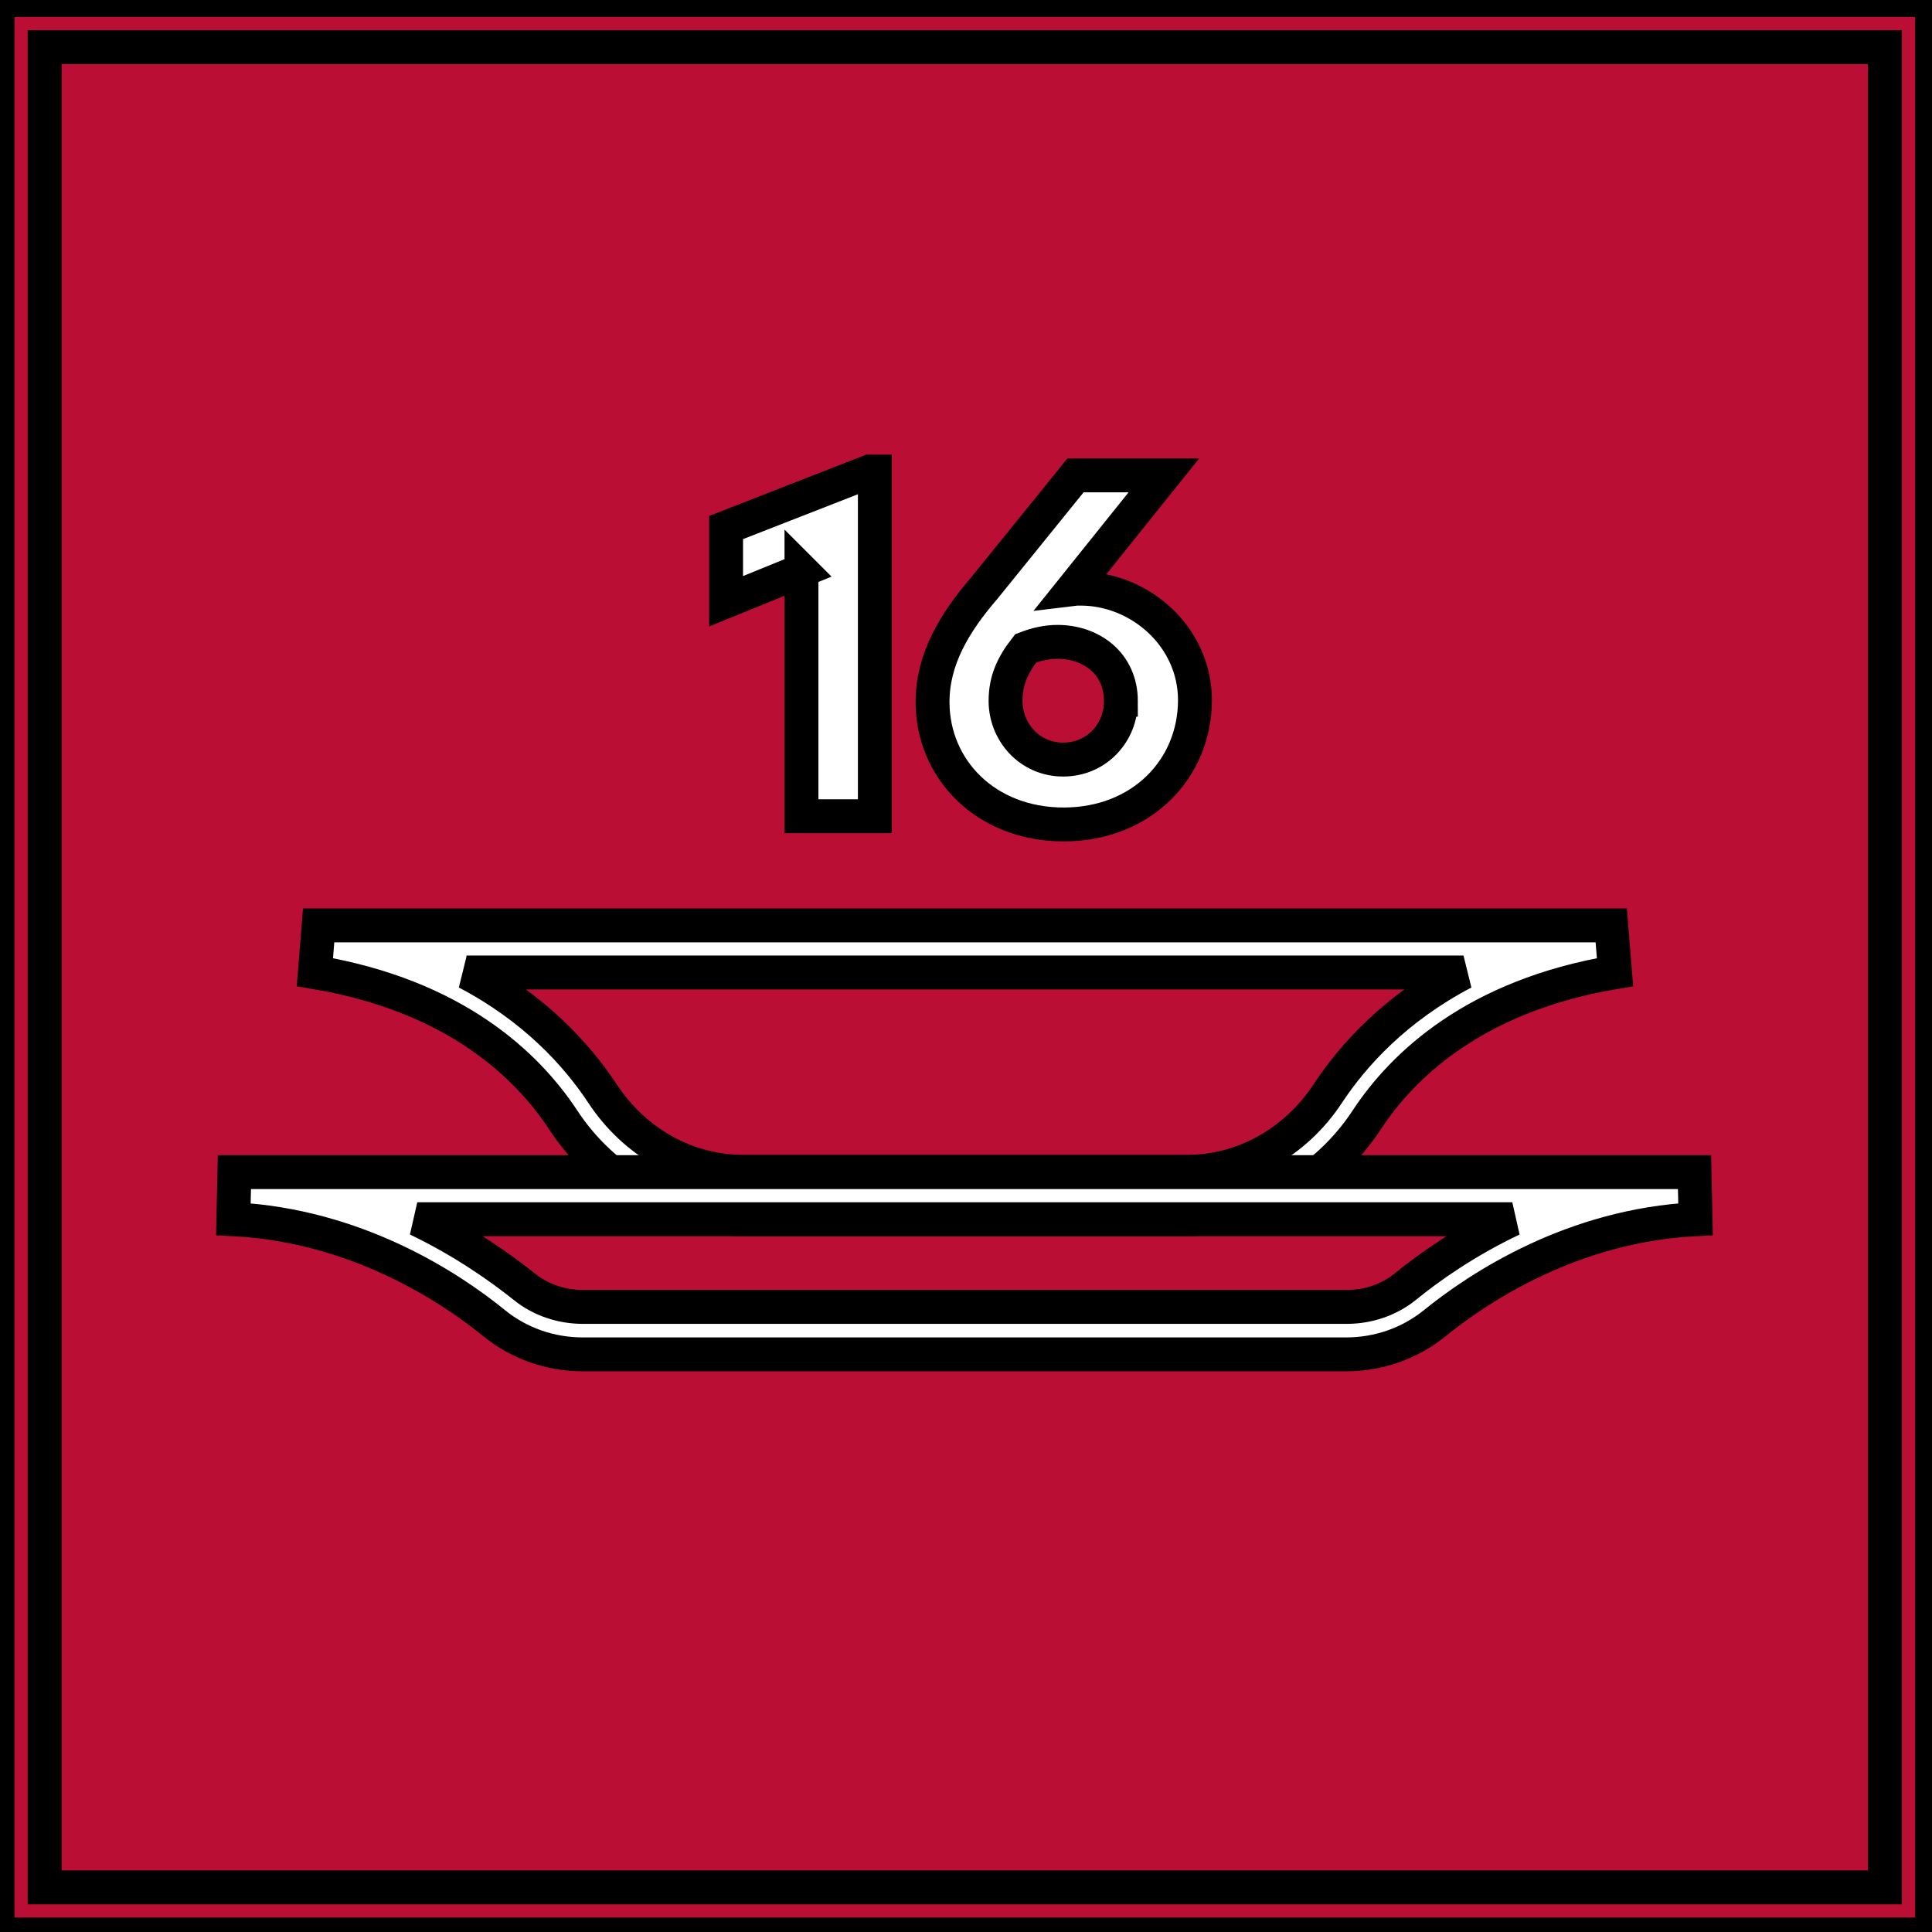
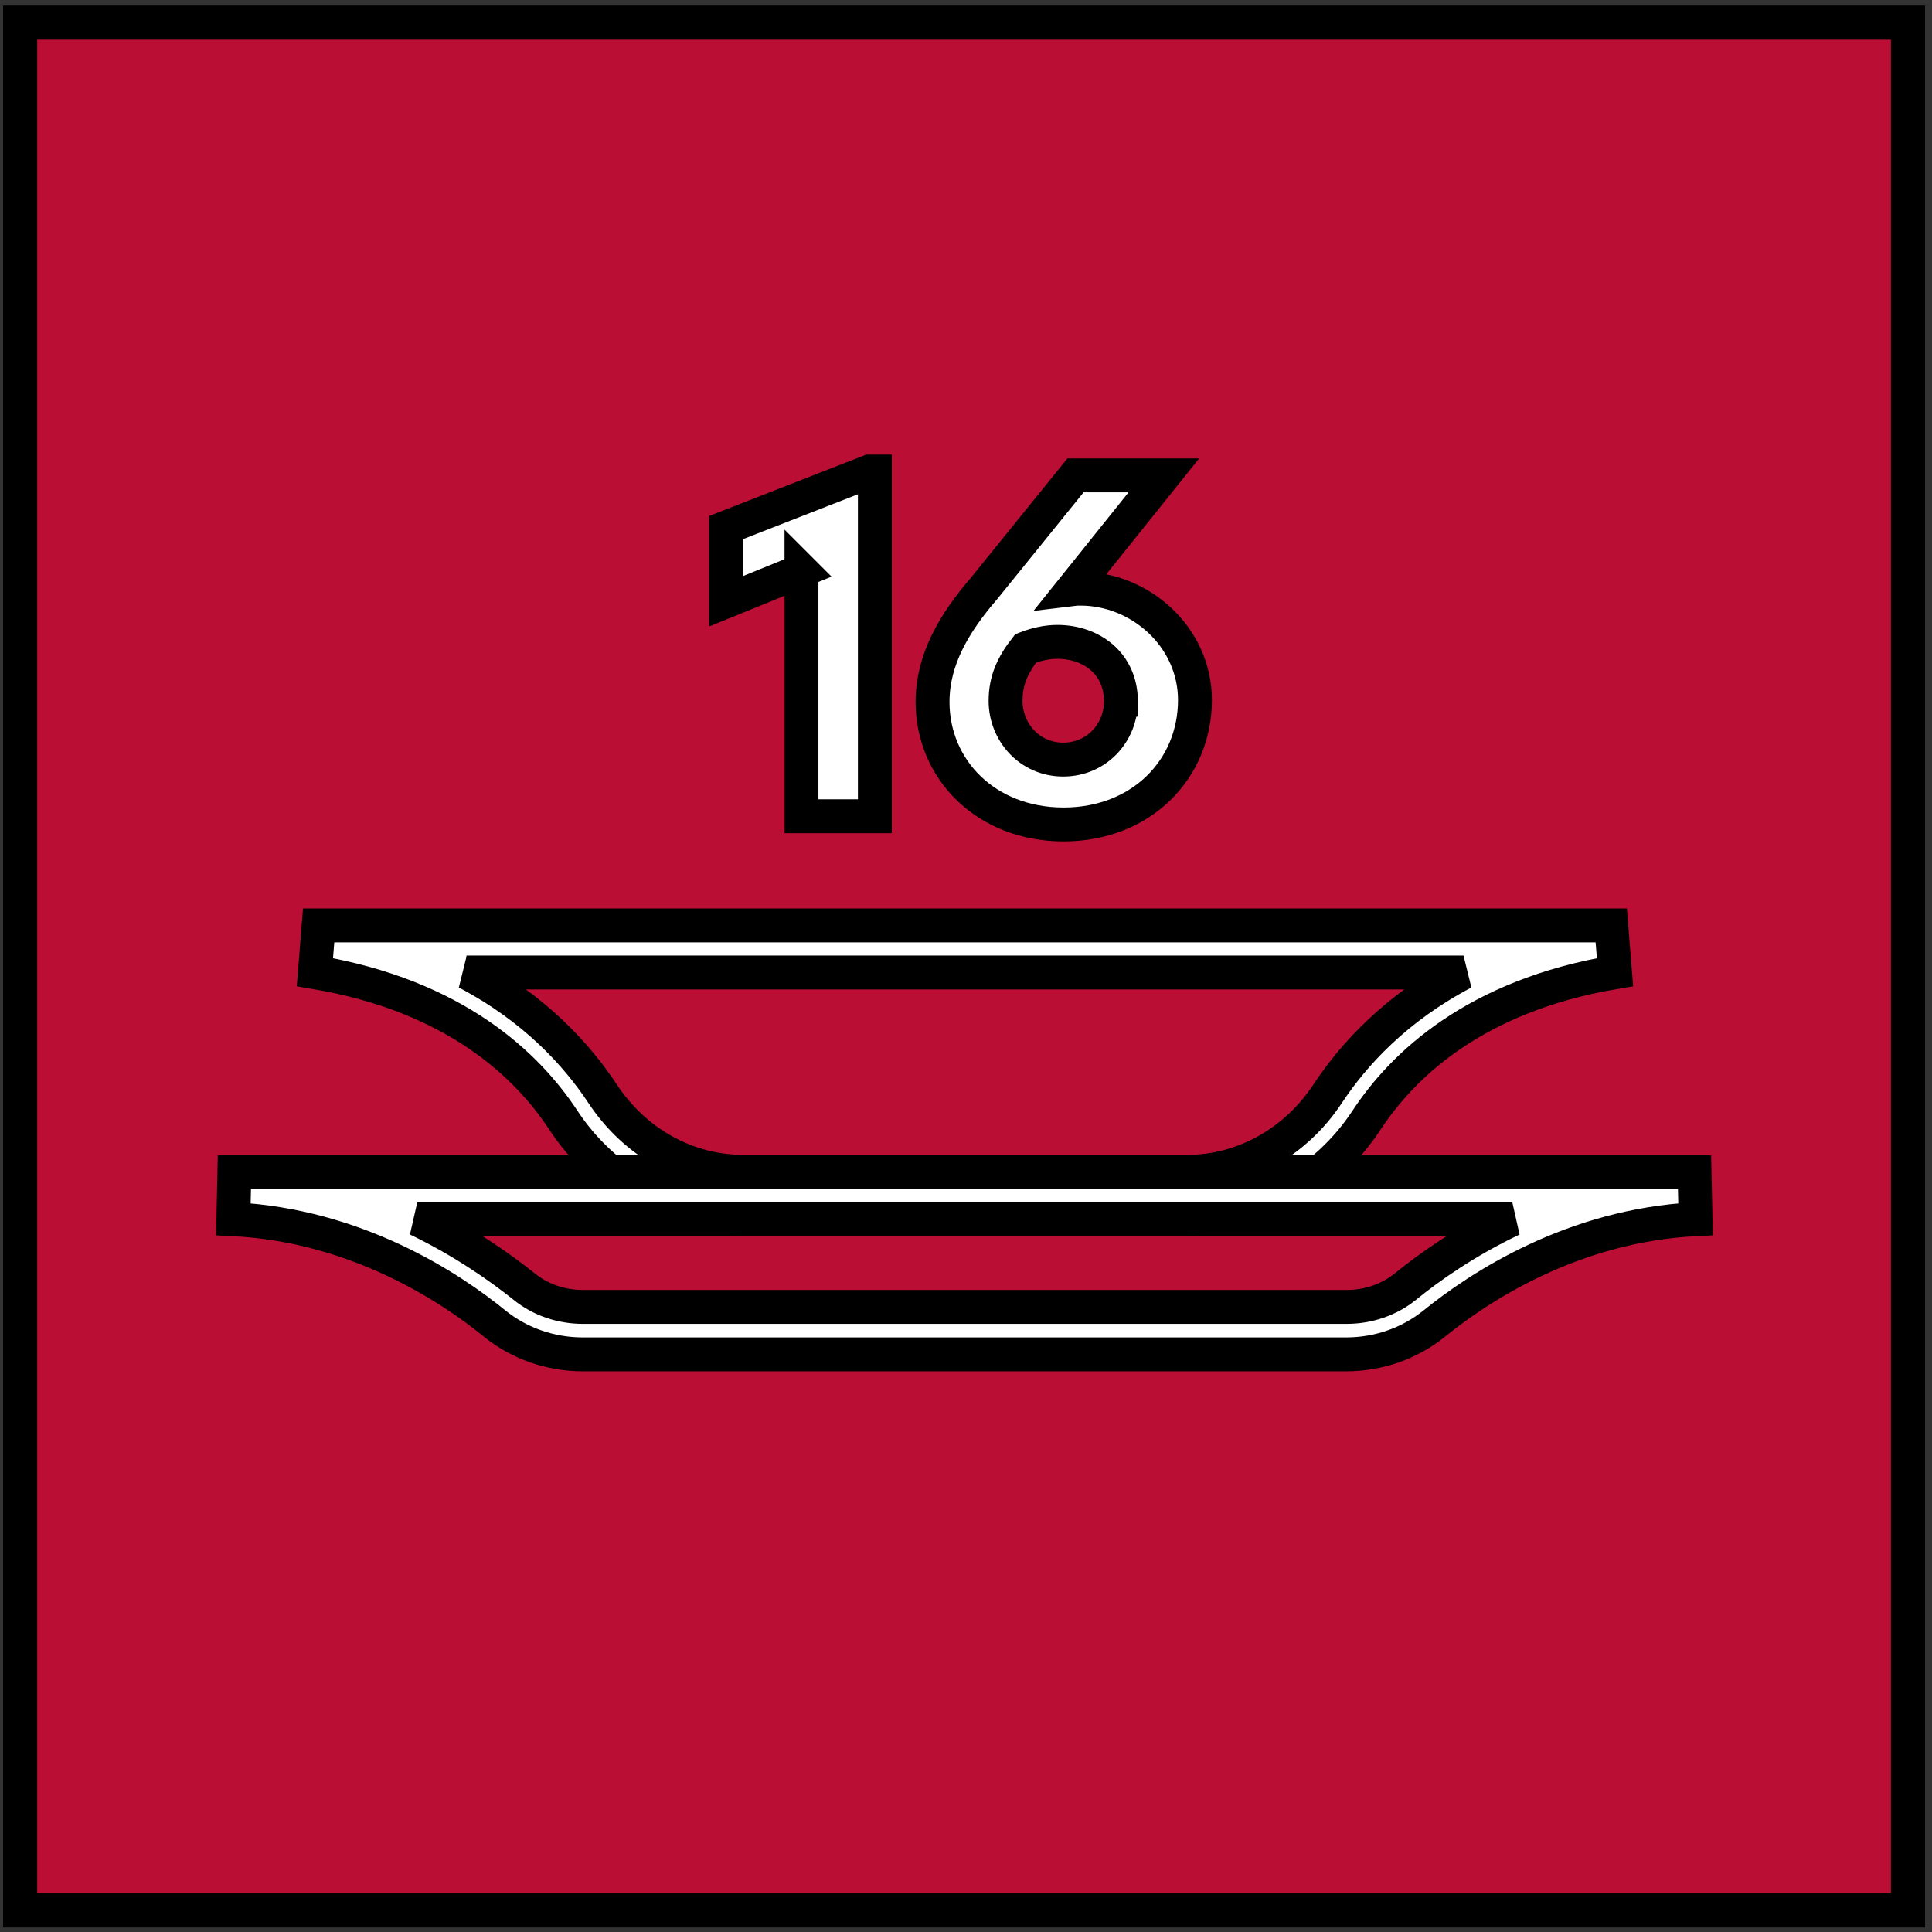
<svg xmlns="http://www.w3.org/2000/svg" width="57" height="57" data-name="Vrstva 1">
  <rect width="100%" height="100%" fill="#333333" stroke="none" />
  <g>
    <title>Layer 1</title>
    <g stroke="null" id="svg_9">
      <g stroke="null" id="svg_1">
        <rect stroke="null" id="svg_2" transform="matrix(-1.007 0 0 -1.007 114.146 114.146)" fill="#ba0e34" height="55.31" width="55.31" y="57.38" x="57.452" class="cls-2" />
-         <path stroke="null" id="svg_3" fill="#ba0e34" d="m57.001,57.073l-57.073,0l0,-57.073l57.073,0l0,57.073zm-55.684,-1.389l54.294,0l0,-54.294l-54.294,0l0,54.294z" class="cls-2" />
      </g>
      <path stroke="null" id="svg_4" fill="#fff" d="m35.023,35.971l-13.108,0c-2.114,0 -4.097,-1.097 -5.306,-2.94c-1.057,-1.601 -3.181,-3.655 -7.319,-4.349l0.111,-1.379l38.136,0l0.111,1.379c-4.138,0.695 -6.262,2.748 -7.319,4.349c-1.208,1.842 -3.191,2.94 -5.306,2.94zm-21.253,-7.279c1.993,1.047 3.242,2.416 4.007,3.574c0.956,1.45 2.497,2.305 4.148,2.305l13.108,0c1.641,0 3.191,-0.866 4.138,-2.305c0.765,-1.158 2.014,-2.527 4.007,-3.574l-29.417,0l0.01,0z" class="cls-1" />
      <path stroke="null" id="svg_5" fill="#fff" d="m39.735,39.958l-22.541,0c-0.956,0 -1.873,-0.322 -2.597,-0.906c-1.319,-1.077 -4.087,-2.899 -7.712,-3.081l0.03,-1.389l43.079,0l0.03,1.389c-3.624,0.181 -6.383,2.003 -7.712,3.081c-0.725,0.584 -1.641,0.906 -2.597,0.906l0.02,0zm-27.424,-3.987c1.379,0.664 2.456,1.43 3.161,1.993c0.473,0.383 1.087,0.594 1.722,0.594l22.541,0c0.634,0 1.248,-0.211 1.722,-0.594c0.705,-0.574 1.782,-1.339 3.161,-1.993l-32.307,0z" class="cls-1" />
      <g stroke="null" id="svg_6">
        <path stroke="null" id="svg_7" fill="#fff" d="m23.647,16.833l-2.225,0.906l0,-2.175l4.228,-1.651l0.161,0l0,10.168l-2.165,0l0,-7.249z" class="cls-1" />
        <path stroke="null" id="svg_8" fill="#fff" d="m35.255,20.649c0,2.044 -1.581,3.675 -3.876,3.675s-3.866,-1.631 -3.866,-3.614c0,-1.258 0.644,-2.336 1.53,-3.363l2.688,-3.322l2.607,0l-2.688,3.352c0.081,-0.01 0.151,-0.01 0.232,-0.01c1.742,0 3.373,1.409 3.373,3.292l0,-0.01zm-2.185,0.04c0,-1.117 -0.876,-1.752 -1.873,-1.752c-0.312,0 -0.624,0.07 -0.936,0.191c-0.393,0.503 -0.594,0.956 -0.594,1.55c0,0.916 0.705,1.732 1.701,1.732s1.701,-0.805 1.701,-1.711l0,-0.01z" class="cls-1" />
      </g>
    </g>
  </g>
</svg>